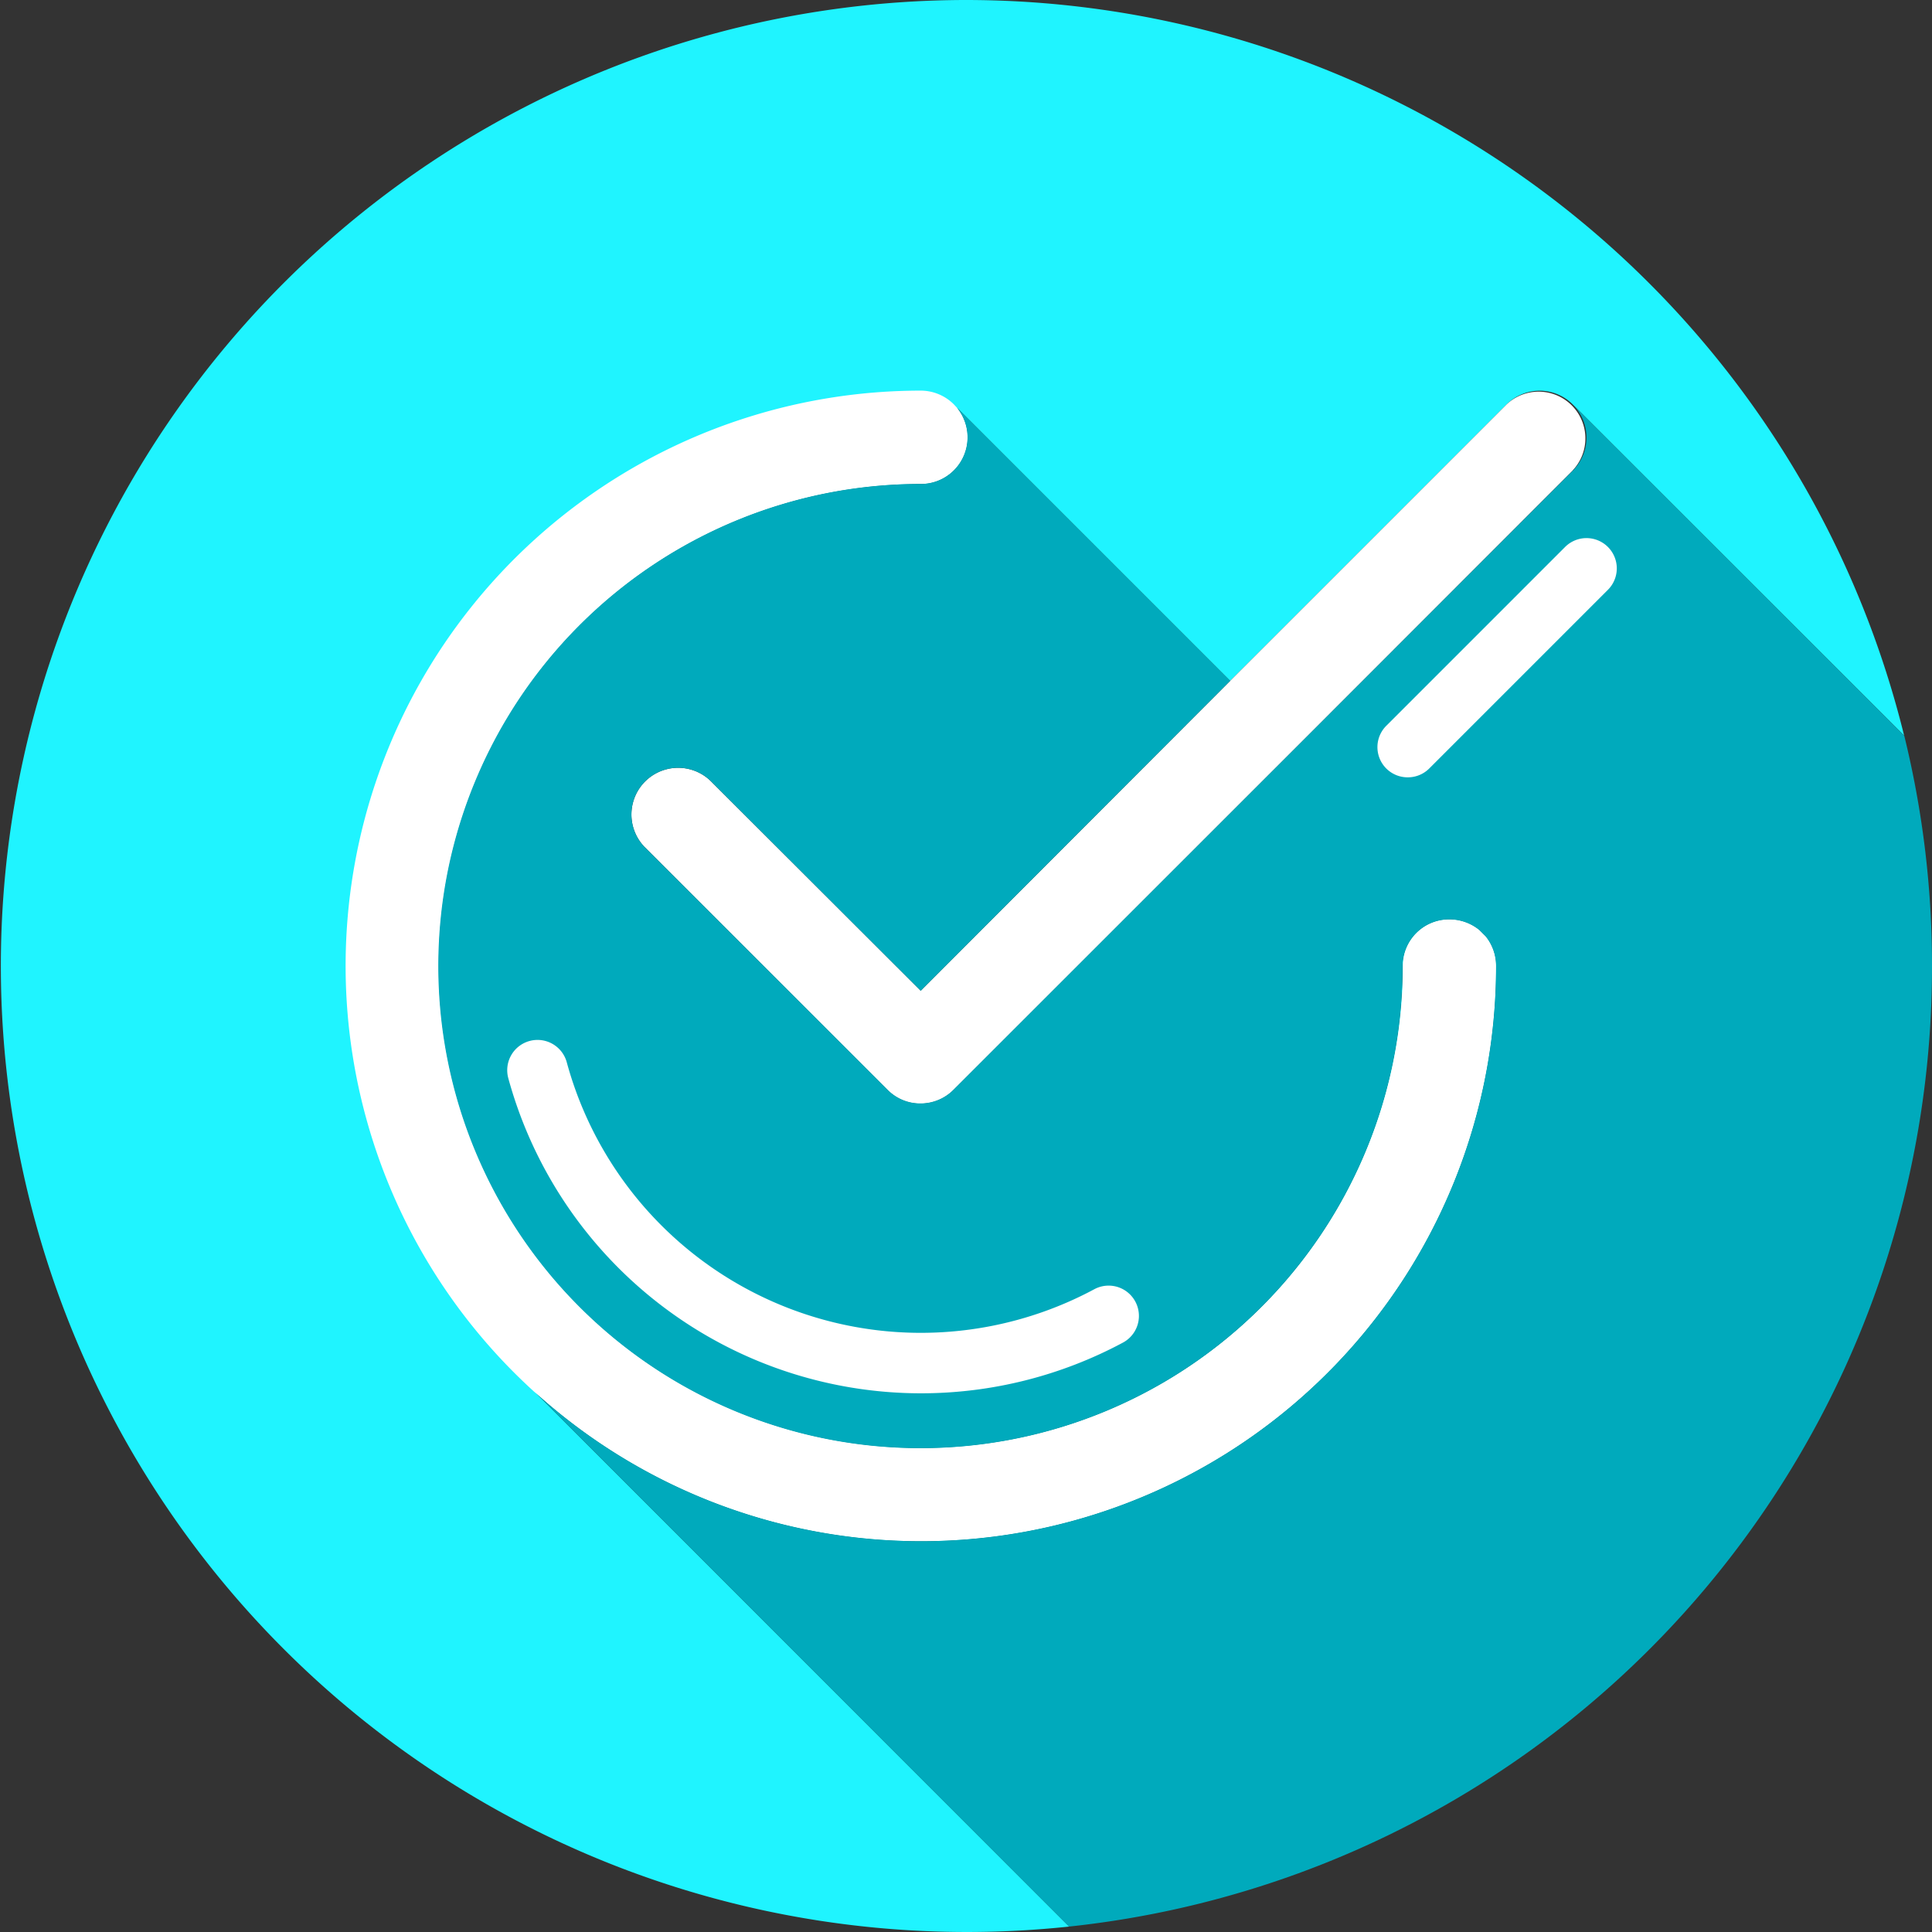
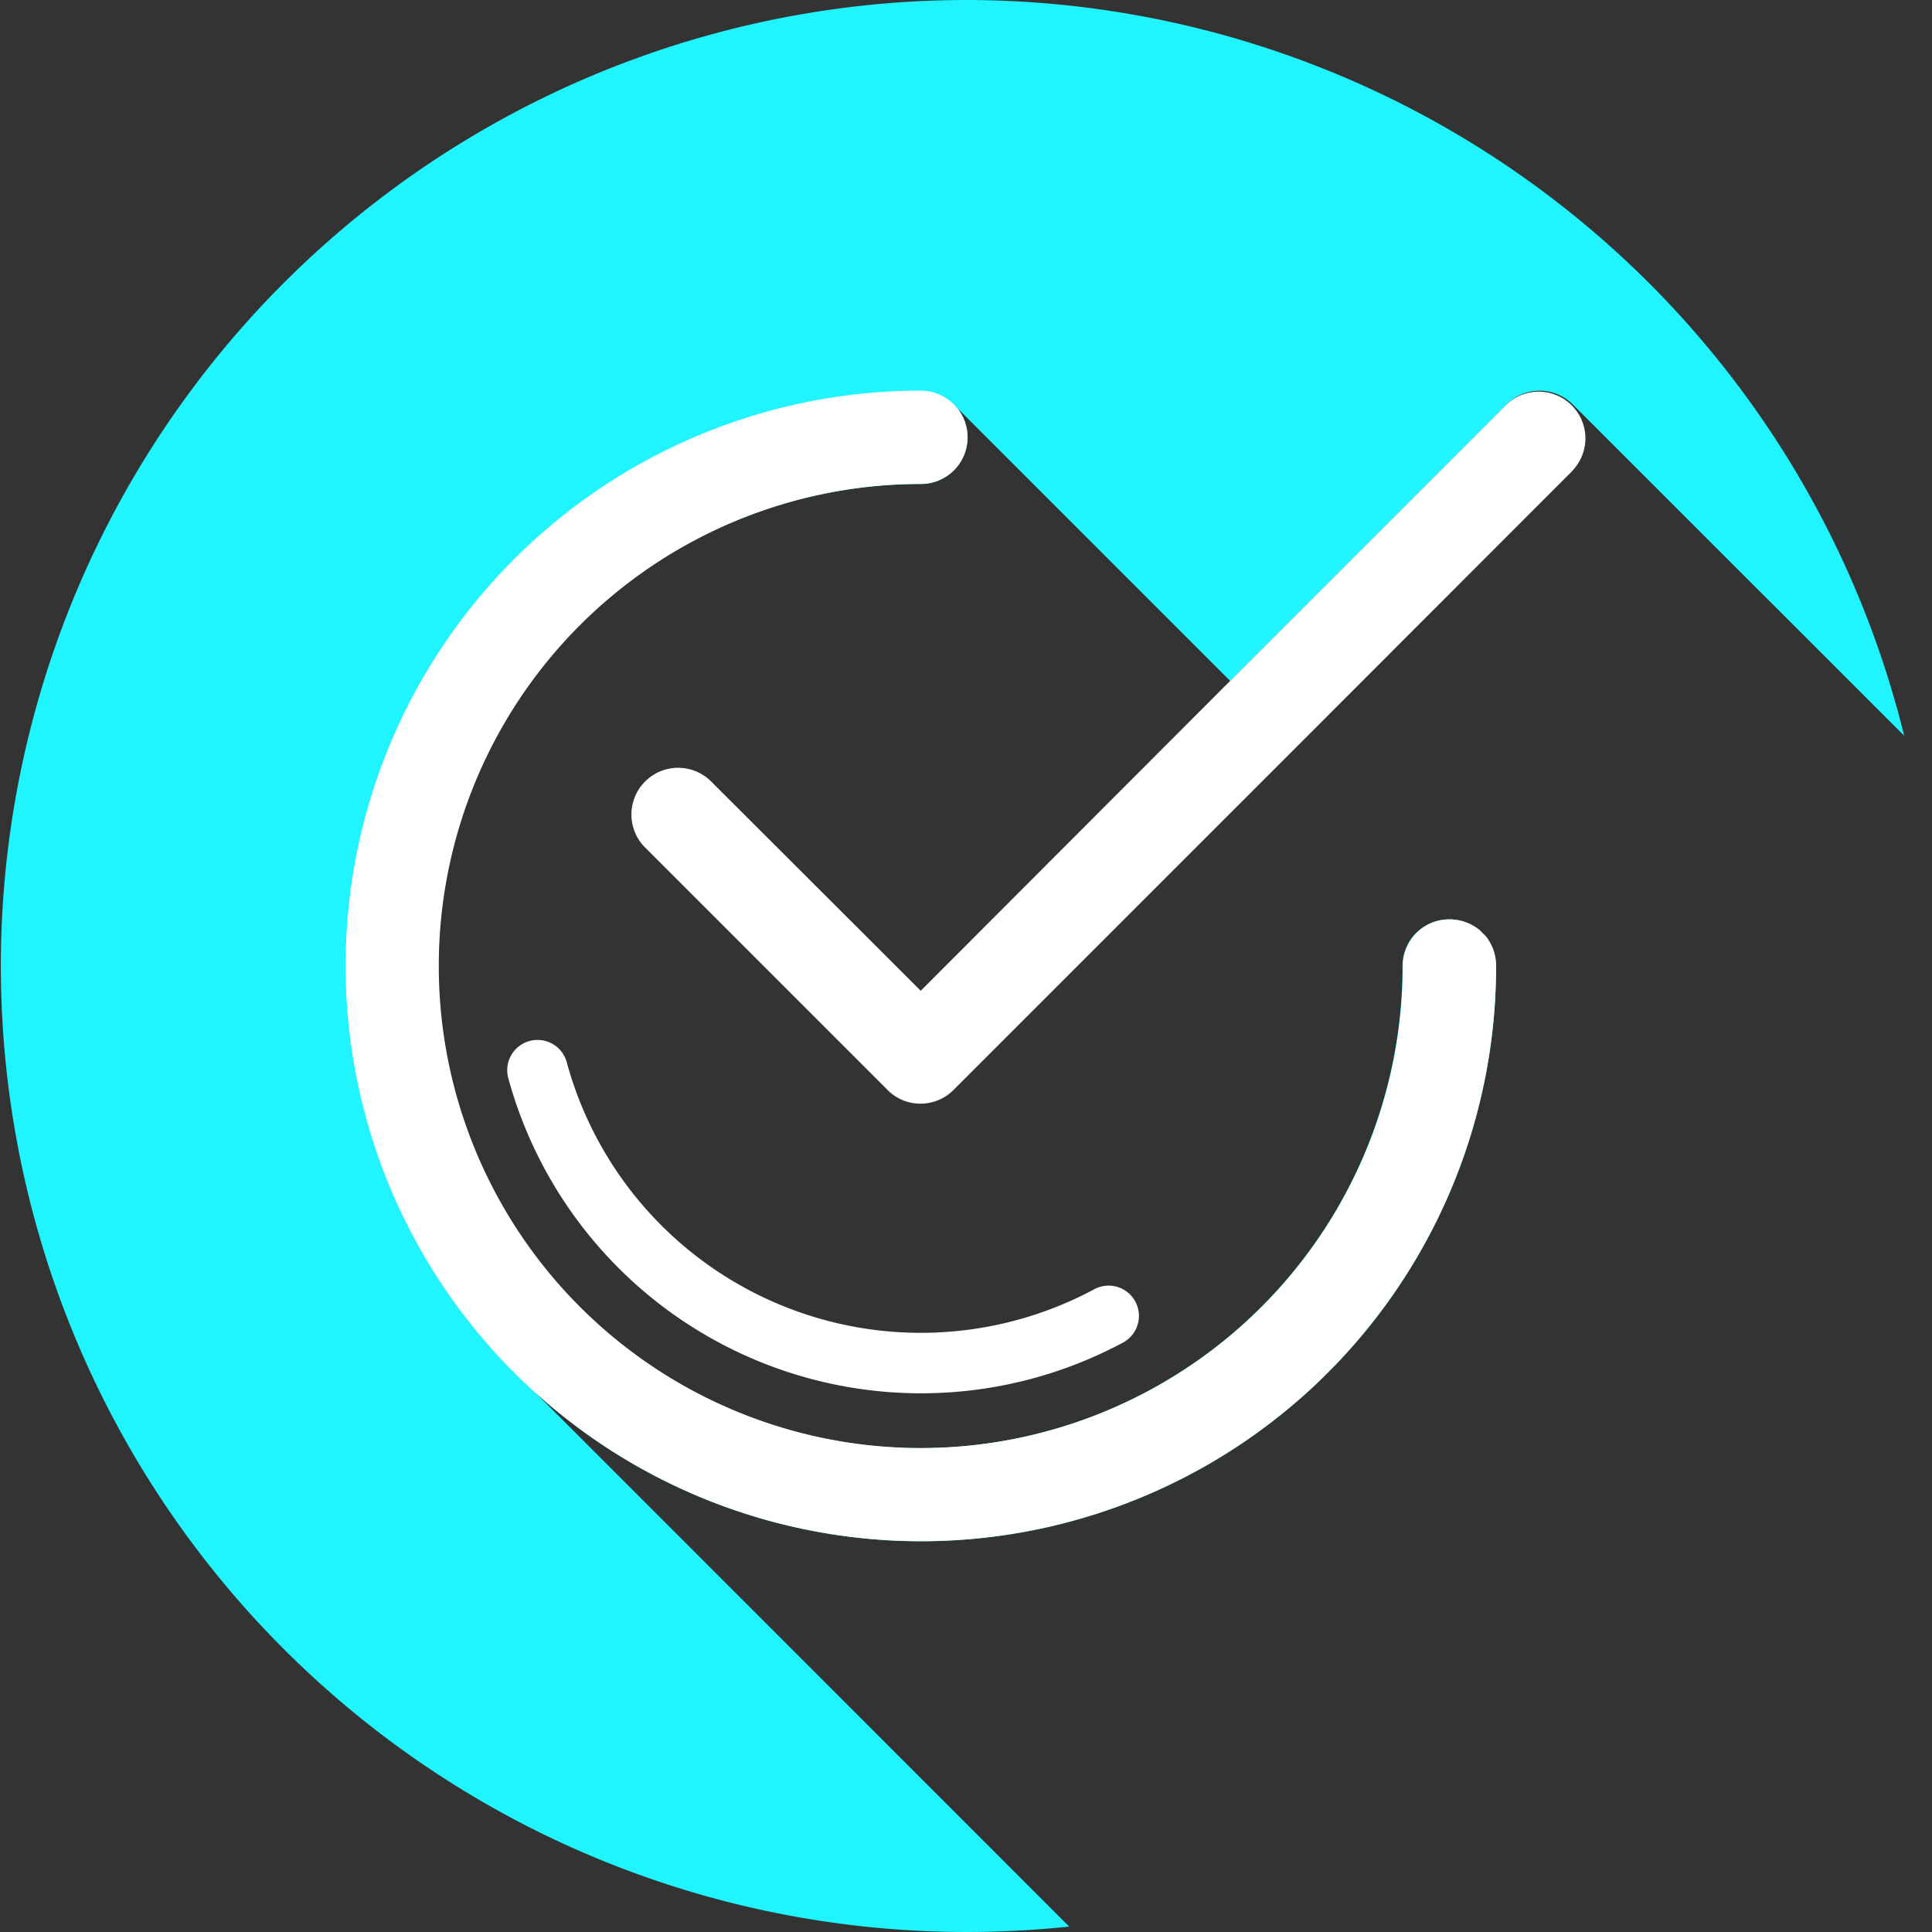
<svg xmlns="http://www.w3.org/2000/svg" id="Capa_1" data-name="Capa 1" viewBox="0 0 256 256">
  <rect x="0" y="0" width="256" height="256" fill="#333333" stroke="none" />
  <defs>
    <style>.cls-1{fill:#1ff4ff;}.cls-2{fill:#fff;}.cls-3{fill:none;}.cls-4{fill:#00aabc;}</style>
  </defs>
  <path class="cls-1" d="M128,0a128,128,0,1,0,13.67,255.28L71,184.59A76.19,76.19,0,0,0,198.24,128a6.25,6.25,0,0,0-1.39-3.93l-.83-.83a6.3,6.3,0,0,0-4-1.42,6.16,6.16,0,0,0-6.18,6.18A63.88,63.88,0,1,1,122,64.13,6.18,6.18,0,0,0,126.78,54L163,90.22l36.64-36.64a6.2,6.2,0,0,1,8.75,0l43.92,43.9A128.07,128.07,0,0,0,128,0Z" />
  <path class="cls-2" d="M198.24,128A76.19,76.19,0,0,1,71,184.59l-.22-.18A76.22,76.22,0,0,1,122,51.76a6.21,6.21,0,0,1,4.39,1.82l.4.43A6.18,6.18,0,0,1,122,64.13,63.87,63.87,0,1,0,185.88,128a6.16,6.16,0,0,1,6.18-6.18,6.3,6.3,0,0,1,4,1.42l.83.83A6.25,6.25,0,0,1,198.24,128Z" />
  <path class="cls-2" d="M208.41,62.33,171.77,99l-45.42,45.42a6.16,6.16,0,0,1-4.39,1.82,6.08,6.08,0,0,1-4.36-1.82L85.35,112.17a6.19,6.19,0,0,1,8.75-8.75L122,131.28,163,90.22l36.64-36.64a6.19,6.19,0,0,1,8.75,8.75Z" />
-   <polyline class="cls-3" points="70.98 184.59 70.77 184.41 68.7 182.32" />
-   <path class="cls-4" d="M256,128A127.85,127.85,0,0,1,141.66,255.28L71,184.59A76.19,76.19,0,0,0,198.24,128a6.25,6.25,0,0,0-1.39-3.93l-.83-.83a6.3,6.3,0,0,0-4-1.42,6.16,6.16,0,0,0-6.18,6.18A63.88,63.88,0,1,1,122,64.13,6.18,6.18,0,0,0,126.78,54L163,90.22,122,131.28,94.1,103.42a6.19,6.19,0,0,0-8.75,8.75l32.25,32.22a6.08,6.08,0,0,0,4.36,1.82,6.16,6.16,0,0,0,4.39-1.82L171.77,99l36.64-36.64a6.2,6.2,0,0,0,0-8.75l43.92,43.9v0A127.32,127.32,0,0,1,256,128Z" />
  <line class="cls-3" x1="126.78" y1="54.01" x2="126.38" y2="53.58" />
-   <path class="cls-2" d="M186.55,103a4,4,0,0,1-2.84-6.85l23.67-23.67a4,4,0,1,1,5.68,5.67l-23.67,23.67A4,4,0,0,1,186.55,103Z" />
  <path class="cls-2" d="M122,184.62a56.71,56.71,0,0,1-54.65-41.76,4,4,0,0,1,7.75-2.1A48.62,48.62,0,0,0,145,170.83a4,4,0,1,1,3.8,7.07A56.62,56.62,0,0,1,122,184.62Z" />
</svg>